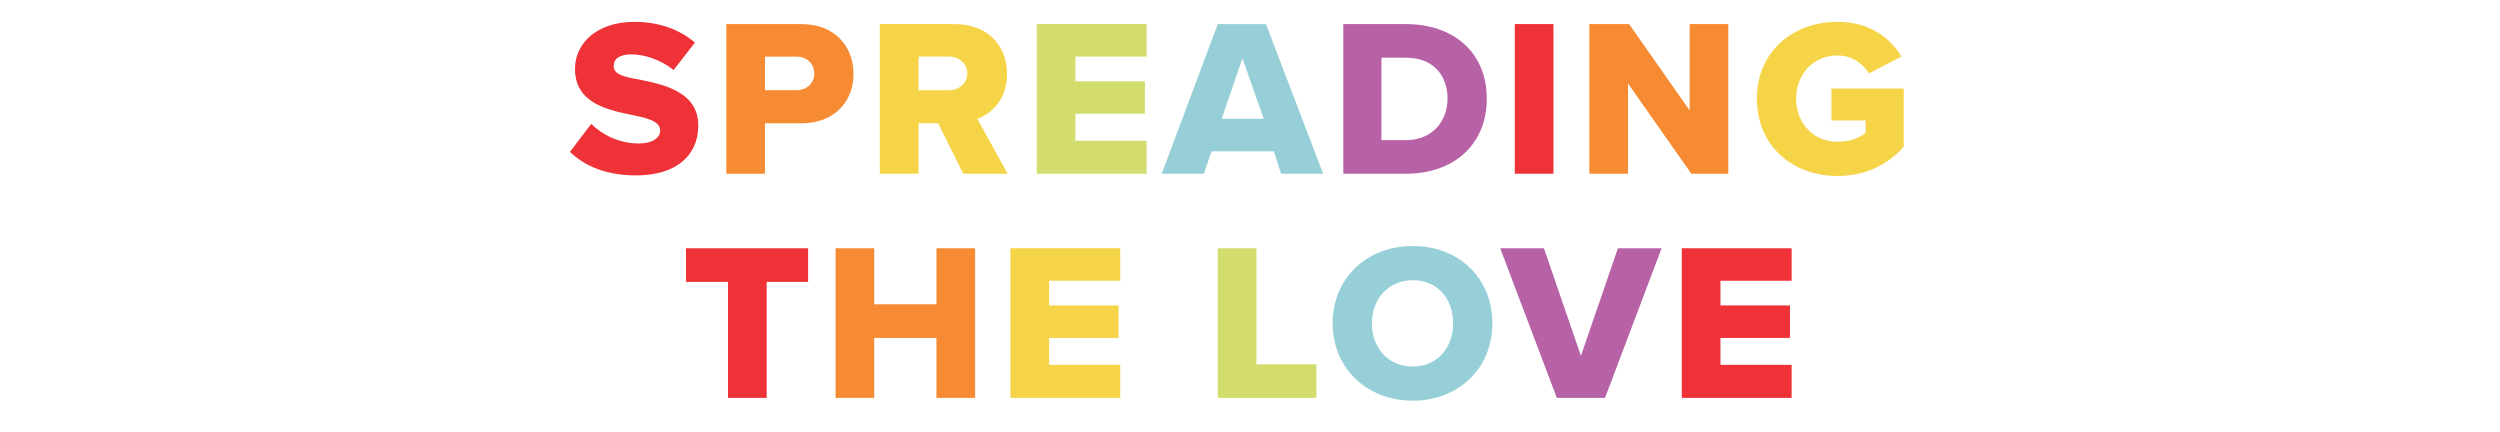
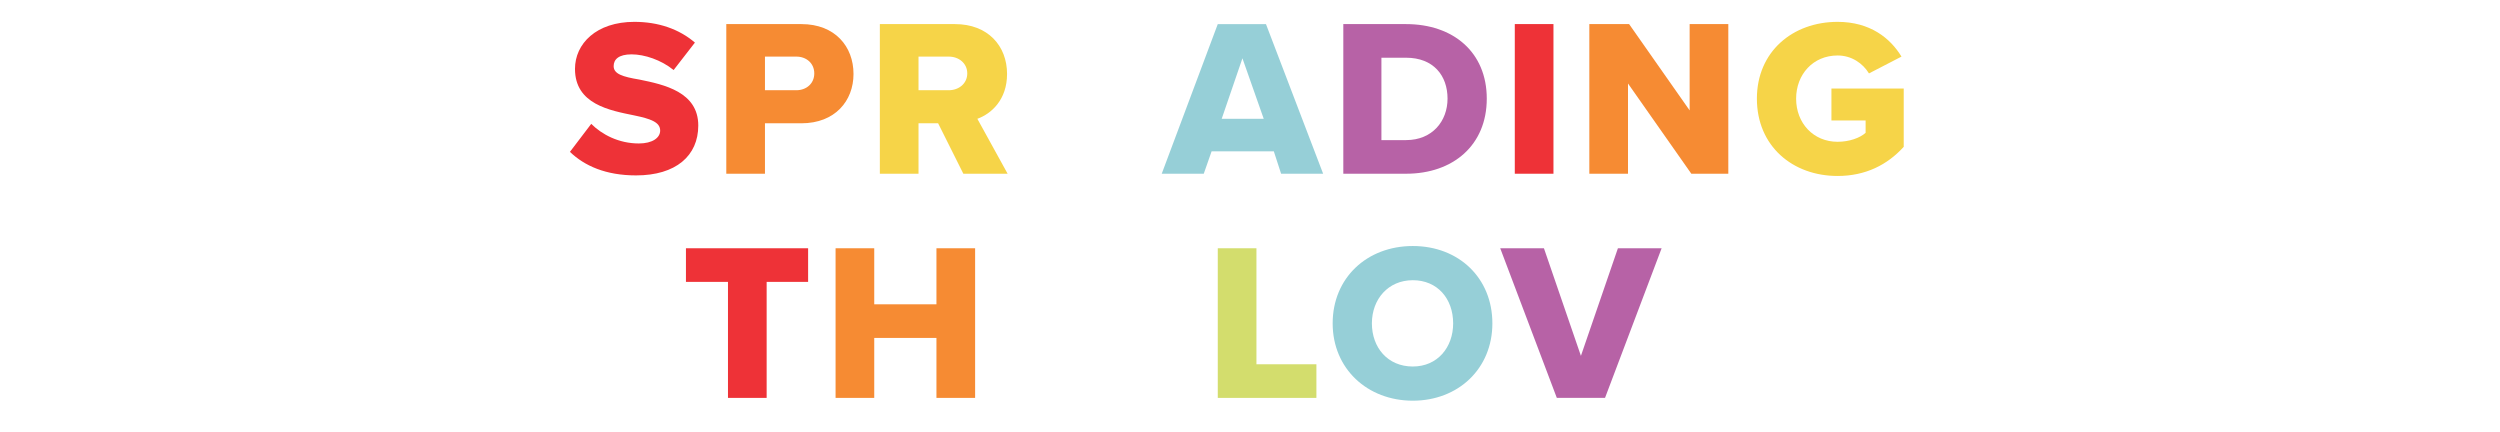
<svg xmlns="http://www.w3.org/2000/svg" version="1.1" id="Layer_1" x="0px" y="0px" viewBox="0 0 446.1 77.1" style="enable-background:new 0 0 446.1 77.1;" xml:space="preserve">
  <style type="text/css">
	.st0{fill:#EE3237;}
	.st1{fill:#F68B33;}
	.st2{fill:#F6D448;}
	.st3{fill:#D3DD6D;}
	.st4{fill:#96CFD7;}
	.st5{fill:#B762A6;}
</style>
  <g>
    <path class="st0" d="M105.5,22.1c1.9,1.9,4.9,3.5,8.5,3.5c2.4,0,3.8-1,3.8-2.3c0-1.5-1.7-2.1-4.6-2.7c-4.4-0.9-10.6-2-10.6-8.3   c0-4.5,3.8-8.4,10.6-8.4c4.3,0,8,1.3,10.8,3.7l-3.8,4.9c-2.2-1.8-5.2-2.8-7.5-2.8c-2.3,0-3.2,0.9-3.2,2.1c0,1.4,1.6,1.9,4.6,2.4   c4.4,0.9,10.5,2.2,10.5,8.2c0,5.4-4,8.9-11.1,8.9c-5.4,0-9.2-1.7-11.8-4.2L105.5,22.1z" />
    <path class="st1" d="M129.7,4.3H143c6,0,9.3,4,9.3,8.9c0,4.8-3.3,8.8-9.3,8.8h-6.5v9h-6.9V4.3z M142.1,10.1h-5.6v6h5.6   c1.8,0,3.2-1.2,3.2-3C145.3,11.3,143.9,10.1,142.1,10.1z" />
    <path class="st2" d="M167.4,22h-3.5v9H157V4.3h13.4c5.9,0,9.3,3.9,9.3,8.9c0,4.6-2.8,7.1-5.3,8l5.4,9.8h-7.9L167.4,22z M169.3,10.1   h-5.4v6h5.4c1.8,0,3.3-1.2,3.3-3S171.1,10.1,169.3,10.1z" />
-     <path class="st3" d="M185,4.3h19.6v5.8h-12.7v4.4h12.4v5.8h-12.4v4.8h12.7V31H185V4.3z" />
    <path class="st4" d="M227.3,27h-11.1l-1.4,4h-7.5l10-26.7h8.6L236.1,31h-7.5L227.3,27z M218,21.2h7.5l-3.8-10.8L218,21.2z" />
    <path class="st5" d="M239.7,4.3h11.2c8.4,0,14.4,5,14.4,13.3c0,8.3-6,13.4-14.4,13.4h-11.2V4.3z M250.9,25c4.7,0,7.4-3.4,7.4-7.4   c0-4.1-2.5-7.3-7.4-7.3h-4.4V25H250.9z" />
    <path class="st0" d="M270.3,4.3h6.9V31h-6.9V4.3z" />
    <path class="st1" d="M290.5,14.9V31h-6.9V4.3h7.1l10.8,15.4V4.3h6.9V31h-6.6L290.5,14.9z" />
    <path class="st2" d="M327.9,3.9c5.8,0,9.4,2.9,11.4,6.2l-5.8,3c-1.1-1.8-3.1-3.2-5.6-3.2c-4.4,0-7.4,3.4-7.4,7.7   c0,4.4,3.1,7.7,7.4,7.7c2.1,0,4-0.7,5-1.6v-2.2h-6.1v-5.7h12.9v10.4c-2.9,3.2-6.8,5.2-11.8,5.2c-8,0-14.4-5.3-14.4-13.8   C313.5,9.2,319.9,3.9,327.9,3.9z" />
    <path class="st0" d="M129.9,50.3h-7.5v-6h21.8v6h-7.4V71h-6.9V50.3z" />
    <path class="st1" d="M167.1,60.3H156V71h-6.9V44.3h6.9v10h11.1v-10h6.9V71h-6.9V60.3z" />
-     <path class="st2" d="M180.3,44.3h19.6v5.8h-12.7v4.4h12.4v5.8h-12.4v4.8h12.7V71h-19.6V44.3z" />
    <path class="st3" d="M217.3,44.3h6.9V65h10.7v6h-17.6V44.3z" />
    <path class="st4" d="M252.1,43.9c8.2,0,14.2,5.7,14.2,13.8c0,8.1-6.1,13.8-14.2,13.8s-14.3-5.7-14.3-13.8   C237.8,49.6,243.9,43.9,252.1,43.9z M252.1,50c-4.4,0-7.3,3.4-7.3,7.7c0,4.3,2.8,7.7,7.3,7.7c4.4,0,7.2-3.4,7.2-7.7   C259.3,53.3,256.5,50,252.1,50z" />
    <path class="st5" d="M267.7,44.3h7.8l6.6,19.2l6.6-19.2h7.8L286.4,71h-8.6L267.7,44.3z" />
-     <path class="st0" d="M300.1,44.3h19.6v5.8h-12.7v4.4h12.4v5.8h-12.4v4.8h12.7V71h-19.6V44.3z" />
  </g>
</svg>